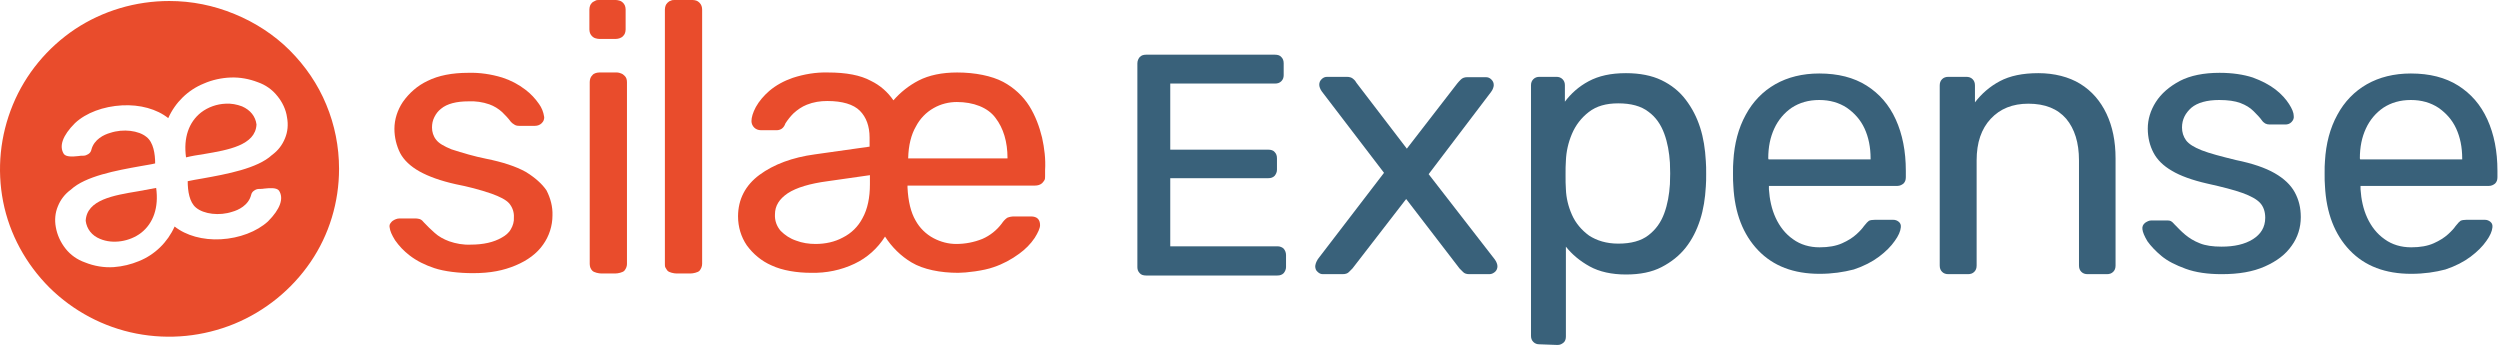
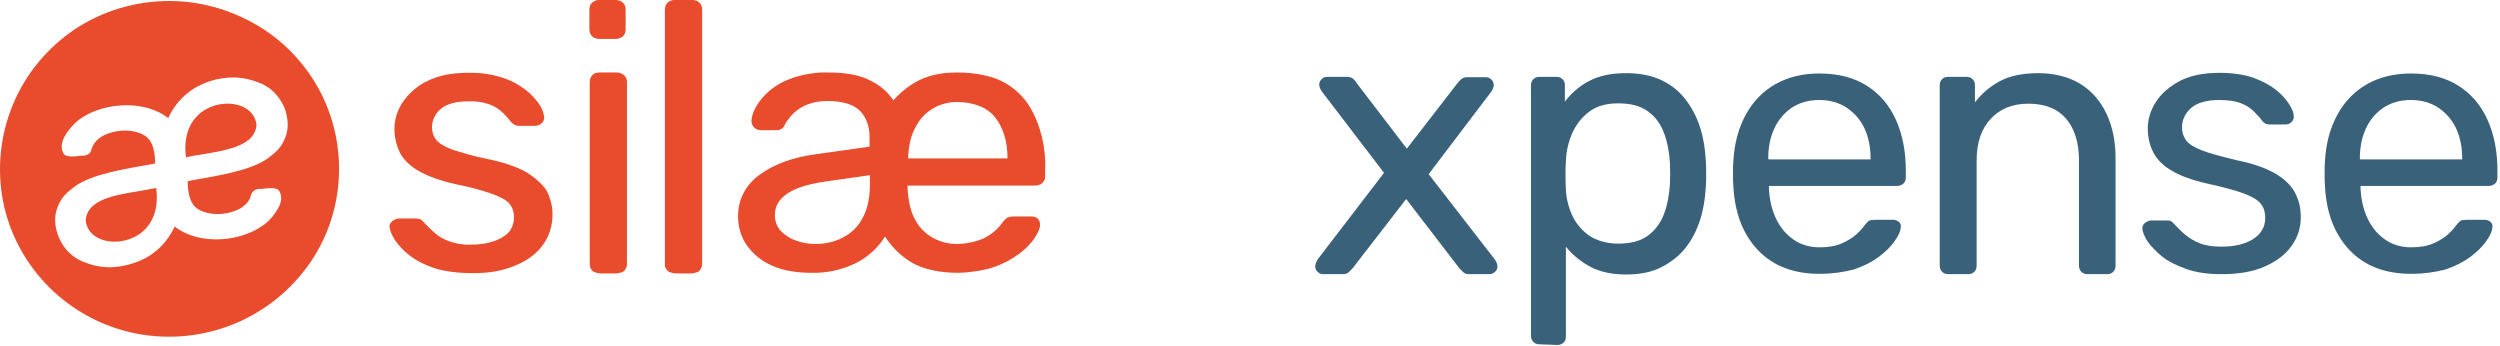
<svg xmlns="http://www.w3.org/2000/svg" width="745" height="103" viewBox="0 0 745 103" fill="none">
-   <path d="M382.537 74.1C382.137 73.7 381.437 73.4 380.737 73.4H348.737V53.1H377.937C378.737 53.1 379.337 52.9 379.837 52.4C380.237 51.9 380.537 51.3 380.537 50.6V47.2C380.537 46.4 380.337 45.8 379.837 45.3C379.437 44.8 378.737 44.6 377.937 44.6H348.737V24.9H379.937C380.737 24.9 381.337 24.7 381.837 24.2C382.337 23.7 382.537 23.1 382.537 22.4V18.9C382.537 18.1 382.337 17.5 381.837 17C381.437 16.5 380.737 16.3 379.937 16.3H341.537C340.737 16.3 340.137 16.5 339.637 17C339.237 17.5 338.937 18.1 338.937 18.9V79.6C338.937 80.3 339.137 80.9 339.637 81.4C340.037 81.9 340.737 82.1 341.537 82.1H380.637C381.437 82.1 382.037 81.9 382.537 81.4C382.937 80.9 383.237 80.3 383.237 79.6V76C383.237 75.2 382.937 74.6 382.537 74.1Z" fill="#39617A" />
  <path d="M394.237 81.7C393.637 81.7 393.137 81.5 392.637 81C392.137 80.6 391.937 80 391.937 79.3C391.937 79.1 392.037 78.8 392.137 78.4C392.237 78.1 392.437 77.7 392.737 77.2L412.437 51.5L393.937 27.3C393.637 26.9 393.437 26.5 393.337 26.2C393.237 25.9 393.137 25.6 393.137 25.3C393.137 24.6 393.337 24.1 393.837 23.6C394.337 23.1 394.837 22.9 395.537 22.9H401.337C402.137 22.9 402.837 23.1 403.237 23.5C403.737 23.9 404.037 24.3 404.237 24.7L419.237 44.3L434.237 24.9C434.537 24.5 434.937 24.1 435.337 23.7C435.737 23.3 436.337 23 437.237 23H442.737C443.437 23 443.937 23.2 444.437 23.7C444.937 24.2 445.137 24.7 445.137 25.4C445.137 25.7 445.037 26 444.937 26.3C444.837 26.6 444.637 27 444.337 27.4L425.737 51.9L445.437 77.3C445.737 77.7 445.937 78.1 446.037 78.4C446.137 78.7 446.237 79 446.237 79.3C446.237 80 446.037 80.5 445.537 81C445.037 81.4 444.537 81.7 443.837 81.7H437.837C437.037 81.7 436.437 81.5 436.037 81.1C435.637 80.7 435.237 80.3 434.937 80L419.037 59.3L403.037 80L401.937 81.1C401.537 81.5 400.937 81.7 400.037 81.7H394.237Z" fill="#39617A" />
  <path d="M458.737 102.6C458.037 102.6 457.437 102.4 456.937 101.9C456.437 101.4 456.237 100.8 456.237 100.1V25.4C456.237 24.7 456.437 24.1 456.937 23.6C457.437 23.1 458.037 22.9 458.737 22.9H463.837C464.537 22.9 465.137 23.1 465.637 23.6C466.137 24.1 466.337 24.7 466.337 25.4V30.3C468.137 27.9 470.437 25.8 473.437 24.2C476.437 22.6 480.037 21.8 484.537 21.8C488.637 21.8 492.237 22.5 495.137 23.9C498.037 25.3 500.437 27.2 502.337 29.7C504.237 32.2 505.637 34.9 506.637 38C507.637 41.1 508.137 44.4 508.337 48C508.437 49.2 508.437 50.4 508.437 51.8C508.437 53.2 508.437 54.4 508.337 55.6C508.137 59.1 507.637 62.4 506.637 65.5C505.637 68.6 504.237 71.4 502.337 73.8C500.437 76.2 498.037 78.1 495.137 79.6C492.237 81.1 488.737 81.8 484.537 81.8C480.337 81.8 476.637 81 473.737 79.4C470.837 77.8 468.437 75.8 466.637 73.5V100.3C466.637 101 466.437 101.7 465.937 102.1C465.437 102.5 464.937 102.8 464.137 102.8L458.737 102.6ZM482.237 72.6C486.037 72.6 489.037 71.8 491.237 70.1C493.437 68.4 494.937 66.3 495.937 63.6C496.937 60.9 497.437 58 497.637 54.9C497.737 52.8 497.737 50.6 497.637 48.5C497.437 45.4 496.937 42.5 495.937 39.8C494.937 37.1 493.437 34.9 491.237 33.3C489.037 31.6 486.037 30.8 482.237 30.8C478.637 30.8 475.737 31.6 473.437 33.4C471.237 35.1 469.537 37.3 468.437 39.9C467.337 42.5 466.737 45.2 466.637 47.9C466.537 49.1 466.537 50.5 466.537 52.1C466.537 53.7 466.537 55.2 466.637 56.4C466.737 59 467.337 61.5 468.437 64C469.537 66.5 471.337 68.6 473.537 70.2C475.837 71.7 478.737 72.6 482.237 72.6Z" fill="#39617A" />
  <path d="M542.237 81.6C534.537 81.6 528.437 79.3 523.937 74.6C519.437 69.9 516.937 63.5 516.537 55.4C516.437 54.4 516.437 53.2 516.437 51.7C516.437 50.2 516.437 48.9 516.537 48C516.837 42.8 518.037 38.2 520.237 34.2C522.337 30.3 525.337 27.2 529.037 25.1C532.737 23 537.137 21.9 542.137 21.9C547.737 21.9 552.437 23.1 556.237 25.5C560.037 27.9 562.937 31.2 564.937 35.6C566.937 40 567.937 45.1 567.937 50.9V52.8C567.937 53.6 567.737 54.2 567.237 54.7C566.737 55.1 566.137 55.4 565.437 55.4H527.137V56.4C527.337 59.4 527.937 62.3 529.137 64.9C530.337 67.5 532.037 69.7 534.337 71.3C536.537 72.9 539.237 73.7 542.237 73.7C544.937 73.7 547.137 73.3 548.937 72.5C550.737 71.7 552.137 70.8 553.237 69.8C554.337 68.8 555.037 68 555.437 67.4C556.137 66.5 556.637 66 556.937 65.8C557.337 65.6 557.937 65.5 558.737 65.5H564.137C564.837 65.5 565.337 65.7 565.837 66.1C566.337 66.5 566.537 67.1 566.437 67.8C566.337 68.9 565.737 70.3 564.637 71.8C563.537 73.4 561.937 75 559.937 76.5C557.937 78 555.437 79.3 552.437 80.3C549.337 81.1 546.037 81.6 542.237 81.6ZM527.037 47.5H557.437V47.2C557.437 43.9 556.837 40.9 555.637 38.3C554.437 35.7 552.637 33.7 550.337 32.1C548.037 30.6 545.337 29.8 542.137 29.8C538.937 29.8 536.237 30.6 533.937 32.1C531.737 33.6 529.937 35.7 528.737 38.3C527.537 40.9 526.937 43.8 526.937 47.2L527.037 47.5Z" fill="#39617A" />
  <path d="M718.537 81.6C710.837 81.6 704.737 79.3 700.237 74.6C695.737 69.9 693.237 63.5 692.837 55.4C692.737 54.4 692.737 53.2 692.737 51.7C692.737 50.2 692.737 48.9 692.837 48C693.137 42.8 694.337 38.2 696.537 34.2C698.637 30.3 701.637 27.2 705.337 25.1C709.037 23 713.437 21.9 718.437 21.9C724.037 21.9 728.737 23.1 732.537 25.5C736.337 27.9 739.237 31.2 741.237 35.6C743.237 40 744.237 45.1 744.237 50.9V52.8C744.237 53.6 744.037 54.2 743.537 54.7C743.037 55.1 742.437 55.4 741.737 55.4H703.437V56.4C703.637 59.4 704.237 62.3 705.437 64.9C706.637 67.5 708.337 69.7 710.637 71.3C712.837 72.9 715.537 73.7 718.537 73.7C721.237 73.7 723.437 73.3 725.237 72.5C727.037 71.7 728.437 70.8 729.537 69.8C730.637 68.8 731.337 68 731.737 67.4C732.437 66.5 732.937 66 733.237 65.8C733.637 65.6 734.237 65.5 735.037 65.5H740.437C741.137 65.5 741.637 65.7 742.137 66.1C742.637 66.5 742.837 67.1 742.737 67.8C742.637 68.9 742.037 70.3 740.937 71.8C739.837 73.4 738.237 75 736.237 76.5C734.237 78 731.737 79.3 728.737 80.3C725.737 81.1 722.337 81.6 718.537 81.6ZM703.337 47.5H733.737V47.2C733.737 43.9 733.137 40.9 731.937 38.3C730.737 35.7 728.937 33.7 726.637 32.1C724.337 30.6 721.637 29.8 718.437 29.8C715.237 29.8 712.537 30.6 710.237 32.1C708.037 33.6 706.237 35.7 705.037 38.3C703.837 40.9 703.237 43.8 703.237 47.2L703.337 47.5Z" fill="#39617A" />
  <path d="M580.637 81.7C579.837 81.7 579.237 81.5 578.737 81C578.237 80.5 578.037 79.9 578.037 79.1V25.5C578.037 24.7 578.237 24.1 578.737 23.6C579.237 23.1 579.837 22.9 580.637 22.9H585.937C586.737 22.9 587.337 23.1 587.837 23.6C588.337 24.1 588.537 24.7 588.537 25.5V30.5C590.537 27.9 592.937 25.8 595.937 24.2C598.937 22.6 602.737 21.8 607.437 21.8C612.137 21.8 616.537 22.9 619.937 25C623.337 27.1 625.937 30.1 627.737 33.9C629.537 37.7 630.437 42.1 630.437 47.2V79.1C630.437 79.9 630.237 80.5 629.737 81C629.237 81.5 628.637 81.7 627.837 81.7H622.137C621.337 81.7 620.737 81.5 620.237 81C619.737 80.5 619.537 79.9 619.537 79.1V47.8C619.537 42.5 618.237 38.4 615.737 35.4C613.137 32.4 609.437 30.9 604.437 30.9C599.737 30.9 596.037 32.4 593.237 35.4C590.437 38.4 589.037 42.5 589.037 47.8V79.1C589.037 79.9 588.837 80.5 588.337 81C587.837 81.5 587.237 81.7 586.437 81.7H580.637Z" fill="#39617A" />
  <path d="M662.037 81.7C657.937 81.7 654.337 81.2 651.337 80.1C648.337 79 645.937 77.8 644.137 76.3C642.337 74.8 640.937 73.3 639.937 71.9C639.037 70.4 638.537 69.2 638.437 68.3C638.337 67.5 638.637 66.9 639.237 66.4C639.837 66 640.437 65.7 641.037 65.7H646.037C646.437 65.7 646.737 65.8 646.937 65.9C647.137 66 647.537 66.3 647.937 66.8C648.937 67.8 649.937 68.9 651.137 69.9C652.337 70.9 653.737 71.8 655.537 72.5C657.237 73.2 659.437 73.5 662.037 73.5C665.837 73.5 668.937 72.8 671.337 71.3C673.737 69.8 675.037 67.7 675.037 64.9C675.037 63.1 674.537 61.6 673.537 60.5C672.537 59.4 670.737 58.4 668.237 57.5C665.737 56.6 662.237 55.7 657.737 54.7C653.337 53.7 649.737 52.4 647.237 50.9C644.637 49.4 642.837 47.6 641.737 45.5C640.637 43.4 640.037 41 640.037 38.3C640.037 35.6 640.837 32.9 642.437 30.4C644.037 27.9 646.437 25.8 649.637 24.1C652.737 22.5 656.737 21.7 661.437 21.7C665.237 21.7 668.537 22.2 671.337 23.1C674.037 24.1 676.337 25.3 678.137 26.7C679.937 28.1 681.237 29.6 682.137 31C683.037 32.4 683.537 33.6 683.537 34.6C683.637 35.3 683.337 35.9 682.837 36.4C682.337 36.9 681.737 37.1 681.037 37.1H676.337C675.837 37.1 675.437 37 675.037 36.8C674.737 36.6 674.337 36.3 674.137 36C673.437 35 672.537 34.1 671.537 33.1C670.537 32.1 669.237 31.3 667.637 30.7C666.037 30.1 663.937 29.8 661.337 29.8C657.637 29.8 654.837 30.6 653.037 32.1C651.237 33.7 650.237 35.6 650.237 38C650.237 39.4 650.637 40.7 651.437 41.8C652.237 42.9 653.837 43.9 656.137 44.8C658.437 45.7 661.837 46.6 666.337 47.7C671.237 48.7 675.037 50 677.837 51.6C680.637 53.2 682.637 55.1 683.837 57.3C685.037 59.5 685.637 61.9 685.637 64.7C685.637 67.8 684.737 70.7 682.937 73.2C681.137 75.8 678.537 77.8 674.937 79.4C671.337 81 667.137 81.7 662.037 81.7Z" fill="#39617A" />
  <path d="M41.137 57C33.937 58.2 25.837 59.5 25.537 65.8C25.837 68.2 27.337 70.2 29.837 71.2C33.637 72.8 38.637 72 42.037 69.4C45.737 66.5 47.337 61.8 46.537 56C45.037 56.3 43.137 56.6 41.137 57Z" fill="#E94C2C" />
  <path d="M76.437 37.1C76.137 34.7 74.637 32.8 72.137 31.7C70.537 31.1 68.937 30.8 67.237 30.9C64.637 31 62.037 31.9 59.937 33.5C56.237 36.4 54.637 41.1 55.437 46.9C57.037 46.5 58.837 46.2 60.837 45.9C67.937 44.7 76.137 43.3 76.437 37.1Z" fill="#E94C2C" />
  <path d="M50.437 0.3C40.437 0.3 30.637 3.2 22.337 8.7C14.137 14.2 7.637 22 3.837 31.2C0.037 40.4 -0.963 50.4 0.937 60.1C2.837 69.8 7.737 78.7 14.737 85.7C21.837 92.7 30.837 97.5 40.637 99.4C50.437 101.3 60.537 100.3 69.837 96.5C79.037 92.7 86.937 86.3 92.537 78.1C98.137 69.9 101.037 60.2 101.037 50.3C101.037 43.7 99.737 37.2 97.237 31.2C94.737 25.1 90.937 19.6 86.337 15C81.737 10.4 76.037 6.7 69.937 4.2C63.637 1.6 57.137 0.3 50.437 0.3ZM58.437 61.9C60.737 63.8 65.337 64.4 69.237 63.1C71.037 62.6 74.037 61.2 74.837 58.1C74.937 57.6 75.237 57.1 75.737 56.8C76.137 56.5 76.637 56.3 77.237 56.3H77.337C77.837 56.3 78.337 56.3 78.737 56.2C80.537 56 82.437 55.9 83.137 56.8C84.637 59.1 83.537 62.3 79.837 66C76.537 69 71.337 71 65.837 71.3C60.437 71.6 55.437 70.2 52.037 67.5C49.937 72.2 46.137 75.9 41.437 77.8C39.037 78.8 36.537 79.4 33.937 79.6C31.037 79.8 28.037 79.3 25.337 78.2C23.037 77.4 21.037 76 19.537 74.1C18.037 72.2 17.037 70 16.637 67.7C16.237 65.6 16.437 63.4 17.237 61.5C18.037 59.5 19.337 57.8 21.137 56.5C25.437 52.5 34.637 50.8 41.937 49.5C43.537 49.2 45.037 49 46.237 48.7C46.237 45.9 45.737 42.4 43.637 40.8C41.337 38.9 36.737 38.3 32.837 39.6C31.037 40.1 28.037 41.5 27.237 44.6C27.137 45.1 26.837 45.6 26.337 45.9C25.837 46.2 25.437 46.4 24.837 46.4C24.337 46.4 23.837 46.4 23.437 46.5C21.637 46.7 19.737 46.8 19.037 45.9C17.537 43.6 18.637 40.4 22.337 36.7C25.637 33.6 30.837 31.7 36.337 31.4C41.737 31.1 46.737 32.5 50.137 35.2C52.237 30.5 56.037 26.8 60.737 24.9C63.237 23.8 66.037 23.2 68.737 23.1C71.537 23 74.237 23.5 76.837 24.5C79.137 25.3 81.137 26.7 82.637 28.6C84.137 30.4 85.237 32.7 85.537 35C85.937 37.1 85.737 39.3 84.937 41.2C84.137 43.2 82.837 44.9 81.037 46.2C76.737 50.2 67.537 51.9 60.237 53.2C58.637 53.5 57.137 53.7 55.937 54C55.937 56.9 56.437 60.3 58.437 61.9Z" fill="#E94C2C" />
  <path d="M156.637 51.2C153.737 49.6 149.837 48.3 144.837 47.3C141.337 46.6 137.937 45.6 134.537 44.5C132.337 43.6 130.737 42.7 129.937 41.6C129.137 40.6 128.737 39.3 128.737 38C128.737 36.9 128.937 35.9 129.437 34.9C129.937 33.9 130.537 33.1 131.437 32.4C133.237 30.9 136.037 30.2 139.637 30.2C141.737 30.1 143.837 30.4 145.837 31.1C147.237 31.6 148.537 32.4 149.637 33.4C150.537 34.3 151.437 35.2 152.237 36.3C152.537 36.6 152.837 36.9 153.237 37.1C153.637 37.4 154.137 37.5 154.737 37.5H159.437C160.237 37.5 160.937 37.2 161.437 36.7C161.737 36.4 161.937 36.1 162.037 35.8C162.137 35.4 162.237 35.1 162.137 34.7C161.937 33.4 161.437 32.1 160.637 31C159.537 29.4 158.137 27.9 156.537 26.7C154.437 25.1 152.137 23.9 149.637 23.1C146.337 22.1 142.937 21.6 139.537 21.7C134.737 21.7 130.637 22.5 127.437 24.1C124.437 25.5 121.937 27.7 120.037 30.4C118.437 32.8 117.537 35.6 117.537 38.4C117.537 40.9 118.137 43.4 119.237 45.6C120.337 47.7 122.337 49.6 125.037 51.1C127.737 52.6 131.337 53.9 135.837 54.9C139.437 55.6 142.937 56.5 146.437 57.7C148.937 58.6 150.737 59.5 151.737 60.6C152.737 61.8 153.237 63.3 153.137 64.8C153.237 66 152.837 67.3 152.237 68.3C151.637 69.4 150.637 70.2 149.537 70.8C147.137 72.2 144.037 72.9 140.237 72.9C138.037 73 135.837 72.6 133.837 71.9C132.237 71.3 130.737 70.5 129.537 69.4C128.437 68.4 127.337 67.4 126.337 66.3C126.037 65.9 125.637 65.5 125.137 65.3C124.737 65.2 124.337 65.1 123.937 65.1H119.037C118.337 65.1 117.637 65.4 117.037 65.8C116.737 66 116.437 66.4 116.237 66.7C116.037 67.1 116.037 67.5 116.137 67.9C116.237 68.8 116.737 70 117.737 71.6C118.937 73.3 120.337 74.8 122.037 76.1C124.237 77.8 126.737 79 129.437 79.9C132.437 80.9 136.737 81.4 140.937 81.4C146.237 81.4 150.037 80.6 153.637 79.1C157.237 77.6 160.037 75.5 161.837 72.9C163.637 70.4 164.637 67.3 164.637 64.2C164.737 61.6 164.037 59 162.837 56.7C161.537 54.8 159.437 52.9 156.637 51.2Z" fill="#E94C2C" />
  <path d="M183.937 21.6H178.537C178.137 21.6 177.737 21.7 177.437 21.8C177.137 21.9 176.737 22.1 176.537 22.4C176.237 22.7 176.037 23 175.937 23.3C175.837 23.6 175.737 24 175.737 24.4V78.7C175.737 79.1 175.837 79.5 175.937 79.8C176.037 80.1 176.337 80.5 176.537 80.7C177.037 81.2 178.437 81.5 179.237 81.5H183.337C184.137 81.5 185.537 81.2 186.037 80.7C186.537 80.1 186.837 79.4 186.837 78.7V24.5C186.837 23.7 186.637 23 186.037 22.5C185.737 22.2 185.437 22 185.137 21.9C184.637 21.7 184.237 21.6 183.937 21.6Z" fill="#E94C2C" />
  <path d="M183.537 0H178.537C178.137 0 177.737 7.59959e-07 177.437 0.2C177.137 0.4 176.737 0.5 176.437 0.8C176.137 1.1 175.937 1.4 175.837 1.7C175.737 2 175.637 2.4 175.637 2.8V8.8C175.637 9.2 175.737 9.6 175.837 9.9C175.937 10.2 176.237 10.6 176.437 10.8C176.637 11 177.037 11.3 177.437 11.4C177.837 11.5 178.137 11.6 178.537 11.6H183.537C183.937 11.6 184.337 11.5 184.637 11.4C184.937 11.3 185.337 11.1 185.637 10.8C185.937 10.5 186.137 10.2 186.237 9.9C186.337 9.6 186.437 9.2 186.437 8.8V2.8C186.437 2.4 186.337 2 186.237 1.7C186.137 1.4 185.837 1 185.637 0.8C185.437 0.6 185.037 0.3 184.637 0.2C184.237 0.1 183.937 0 183.537 0Z" fill="#E94C2C" />
  <path d="M310.537 41C309.737 37.7 308.537 34.5 306.737 31.6C304.837 28.6 302.137 26.1 298.937 24.4C295.537 22.6 290.537 21.6 285.237 21.6C280.737 21.6 276.837 22.4 273.737 24C270.837 25.5 268.337 27.5 266.237 29.9C264.537 27.4 262.237 25.4 259.537 24.1C256.437 22.4 252.137 21.6 246.737 21.6C243.137 21.5 239.637 22.1 236.237 23.2C233.637 24.1 231.237 25.4 229.237 27.1C227.637 28.5 226.237 30.1 225.237 31.9C224.337 33.6 223.937 35 223.937 36.1C223.937 36.8 224.237 37.5 224.737 38C225.237 38.5 225.937 38.8 226.737 38.8H231.537C232.037 38.8 232.637 38.6 233.037 38.3C233.537 37.9 233.837 37.4 234.037 36.8C234.737 35.7 235.537 34.7 236.437 33.8C237.637 32.7 238.937 31.8 240.437 31.2C242.437 30.4 244.437 30.1 246.537 30.1C251.037 30.1 254.337 31.1 256.237 33C258.137 34.9 259.137 37.6 259.137 41V43.7L242.837 46C236.137 46.9 230.537 49 226.337 52.1C222.137 55.2 219.937 59.4 219.937 64.5C219.937 67.6 220.837 70.6 222.537 73.1C224.437 75.7 226.937 77.8 229.937 79.1C233.137 80.6 237.437 81.3 241.737 81.3C246.237 81.4 250.637 80.5 254.637 78.6C258.437 76.8 261.537 74 263.737 70.5C265.737 73.6 268.437 76.3 271.637 78.2C275.137 80.3 280.237 81.3 285.537 81.3C287.837 81.3 293.137 80.7 296.137 79.6C298.837 78.7 301.437 77.3 303.737 75.6C305.537 74.3 307.137 72.7 308.337 70.9C309.337 69.3 309.937 68 309.937 67.1C309.937 65.4 309.037 64.5 307.237 64.5H302.237C301.537 64.5 300.837 64.6 300.137 64.9C299.437 65.4 298.937 66 298.537 66.6C297.037 68.6 295.037 70.2 292.737 71.2C290.237 72.2 287.637 72.7 284.937 72.7C282.637 72.7 280.337 72.1 278.237 71C275.937 69.8 274.037 67.9 272.837 65.7C271.437 63.3 270.637 60 270.437 55.9V55.3H308.437C309.237 55.3 309.937 55.1 310.537 54.6C310.837 54.3 311.037 54 311.237 53.7C311.437 53.4 311.437 52.9 311.437 52.5V50.7C311.637 47.4 311.237 44.2 310.537 41ZM278.237 32.2C280.337 31 282.737 30.4 285.137 30.4C290.037 30.4 294.337 32 296.637 35.1C299.037 38.2 300.237 42.3 300.237 47.1V47.2H270.637V47.1C270.737 43.3 271.537 40.1 272.937 37.7C274.137 35.4 275.937 33.5 278.237 32.2ZM243.037 72.7C241.037 72.7 239.037 72.4 237.237 71.7C235.437 71.1 233.937 70.1 232.637 68.8C231.437 67.4 230.837 65.7 230.937 63.9C230.937 61.3 232.237 59.3 234.737 57.6C237.337 55.9 241.337 54.7 246.637 54L259.237 52.2V54.9C259.237 58.9 258.537 62.3 257.037 65C255.737 67.5 253.737 69.5 251.137 70.8C248.737 72.1 245.937 72.7 243.037 72.7Z" fill="#E94C2C" />
  <path d="M206.437 0H201.037C200.637 0 200.237 7.59959e-07 199.937 0.2C199.537 0.3 199.237 0.5 198.937 0.8C198.637 1.1 198.437 1.4 198.337 1.7C198.237 2 198.137 2.4 198.137 2.8V78.7C198.137 79.1 198.137 79.5 198.337 79.8C198.537 80.1 198.737 80.5 198.937 80.7C199.437 81.2 200.837 81.5 201.637 81.5H205.737C206.537 81.5 207.937 81.2 208.437 80.7C208.937 80.1 209.237 79.4 209.237 78.6V2.9C209.237 2.1 209.037 1.4 208.437 0.8C208.137 0.5 207.837 0.3 207.537 0.2C207.237 0.1 206.837 0 206.437 0Z" fill="#E94C2C" />
</svg>